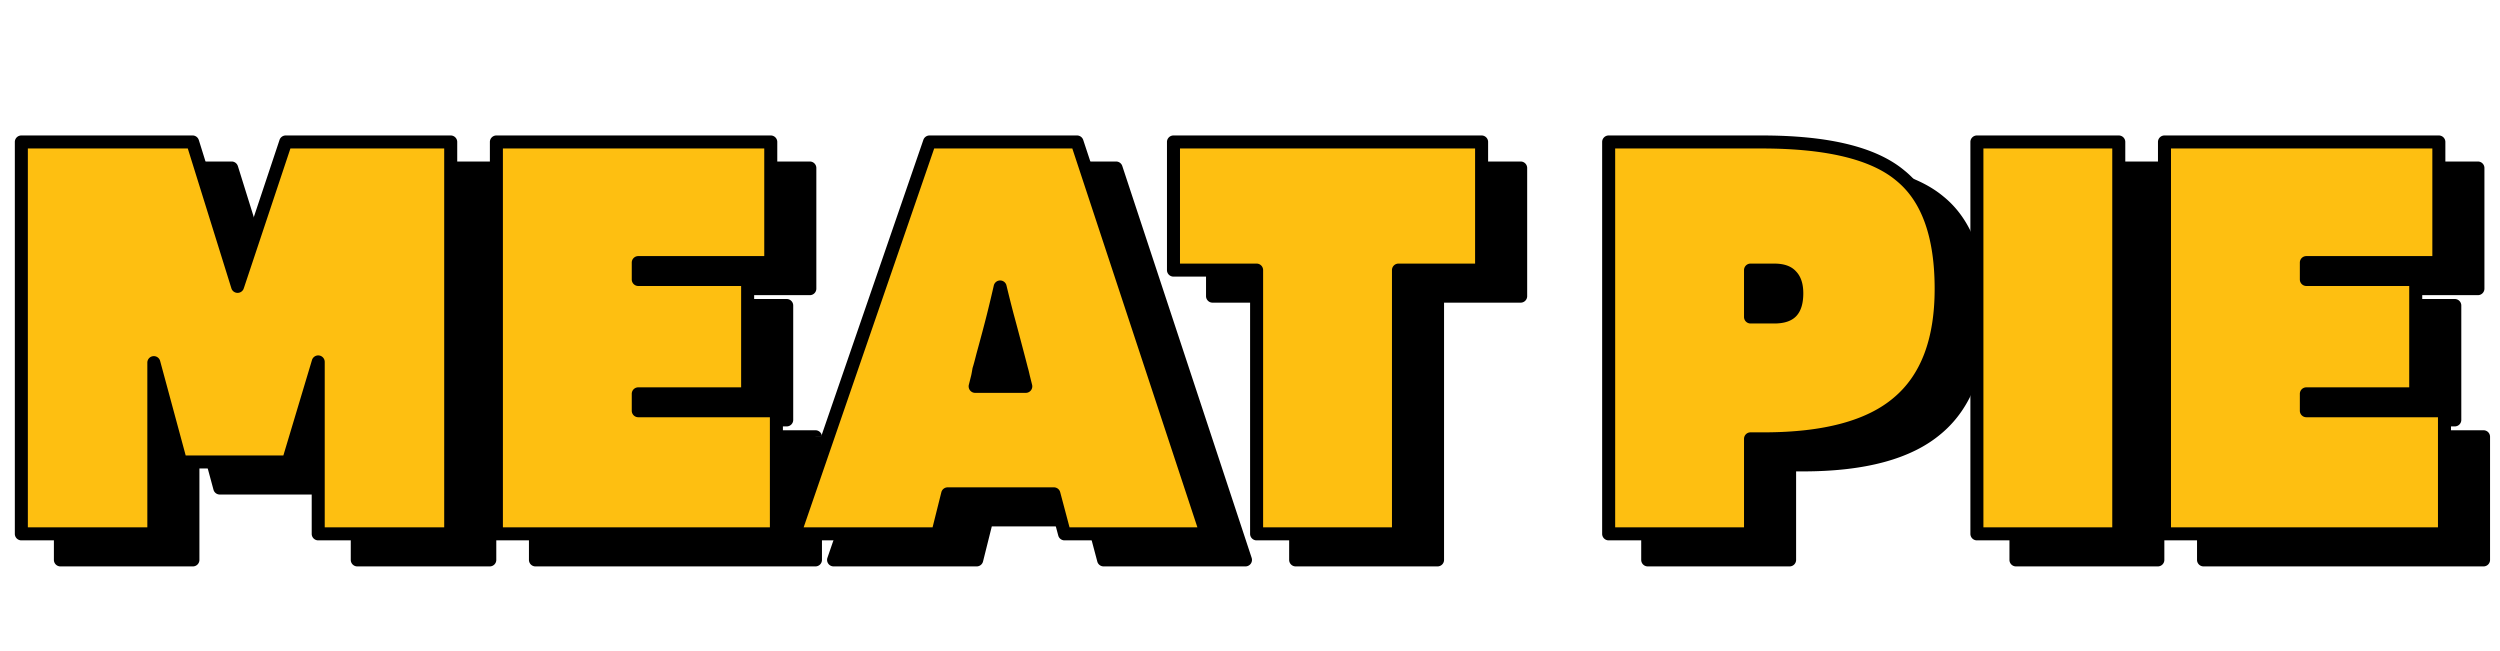
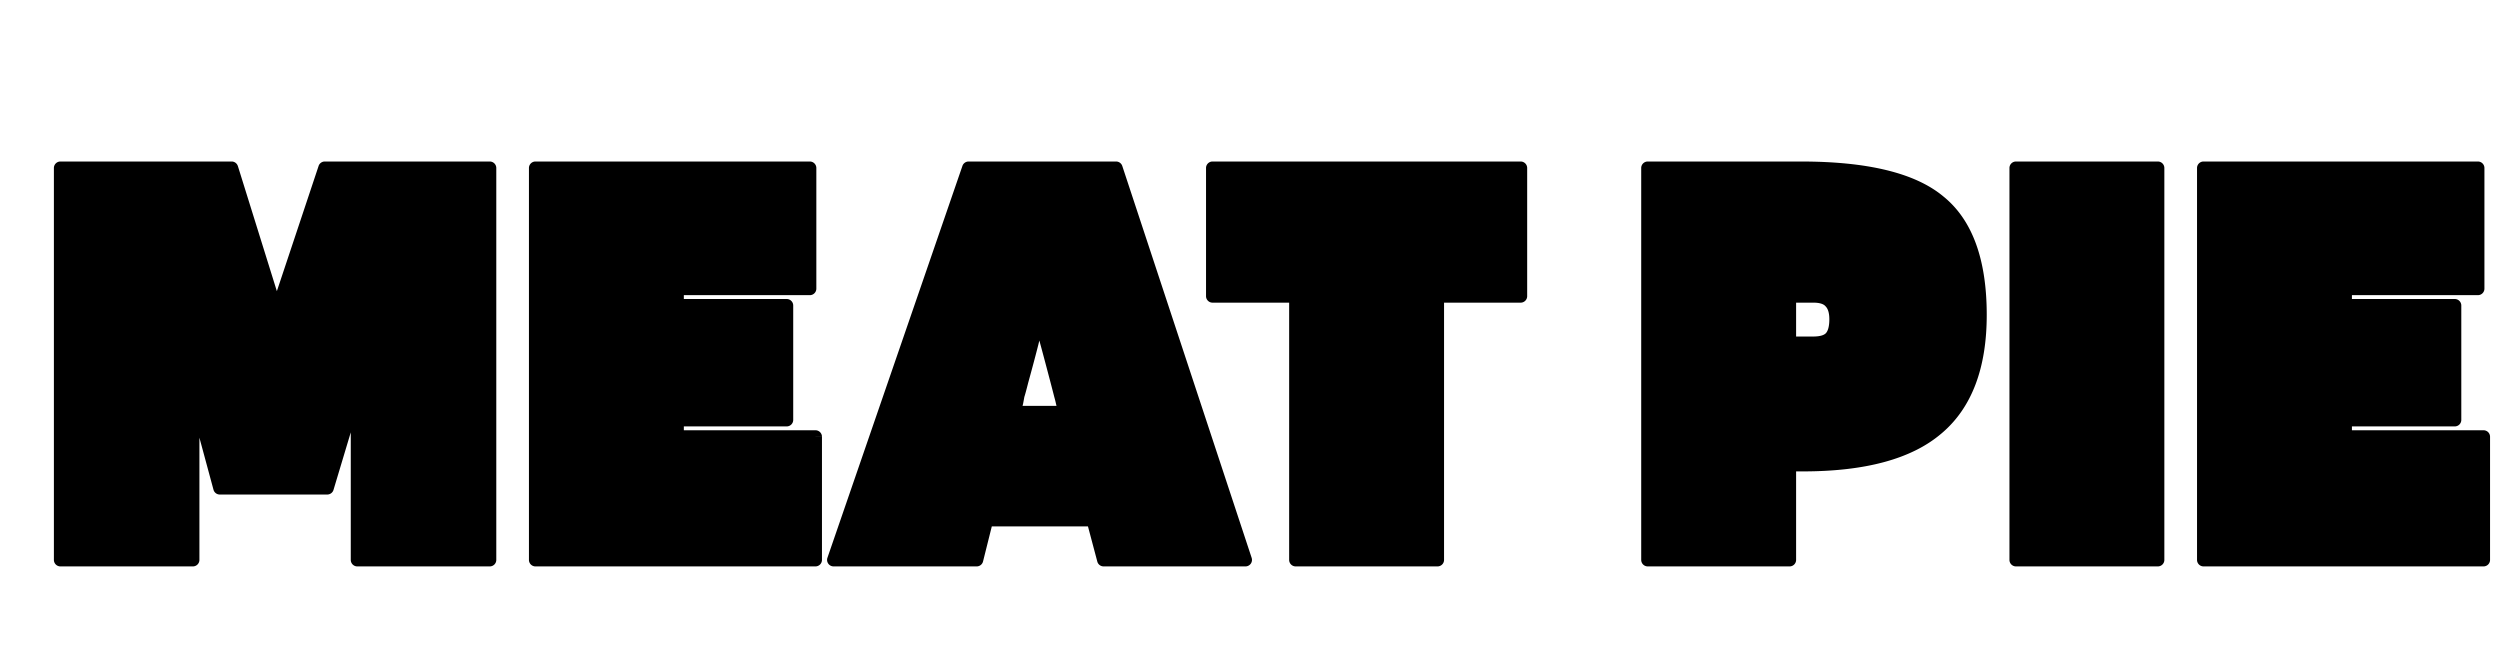
<svg xmlns="http://www.w3.org/2000/svg" width="192" height="50" fill="none" viewBox="0 0 192 50">
  <path fill="#000" d="M37.615 12.904V43H27.439V29.8l-2.304 7.68h-8.256l-2.064-7.632V43H4.639V12.904H17.79l3.456 11.088 3.696-11.088zm25.012 20.64V43H41.123V12.904h21.072v9.264H52.019v1.296h8.4v8.784h-8.4v1.296zM75.012 43H64.02l10.368-30.096h11.328L95.652 43H84.756l-.816-3.072h-8.16zm3.456-13.68q-.192.768-.288 1.056a17 17 0 0 1-.096.528l-.192.768h3.888l-.192-.768a8 8 0 0 0-.144-.576q-.096-.384-.336-1.296-.48-1.824-.768-2.88-.288-1.104-.528-2.112-.24 1.056-.528 2.208t-.816 3.072m38.319-16.416v9.84h-6.384V43H99.507V22.744h-6.384v-9.84zm20.654 22.8V43h-10.896V12.904h11.76q7.584 0 10.656 2.592 3.12 2.544 3.12 8.688 0 5.952-3.312 8.736-3.264 2.784-10.32 2.784zm3.552-11.184q0-.912-.432-1.344-.384-.432-1.296-.432h-1.824v3.6h1.824q.96 0 1.344-.432t.384-1.392m24.729-11.616V43h-10.896V12.904zm25.014 20.64V43h-21.504V12.904h21.072v9.264h-10.176v1.296h8.4v8.784h-8.4v1.296z" />
  <path fill="#000" d="M37.615 12.904h.5a.5.5 0 0 0-.5-.5zm0 30.096v.5a.5.5 0 0 0 .5-.5zm-10.176 0h-.5a.5.5 0 0 0 .5.5zm0-13.2h.5a.5.5 0 0 0-.98-.144zm-2.304 7.68v.5a.5.5 0 0 0 .478-.356zm-8.256 0-.483.13a.5.5 0 0 0 .483.37zm-2.064-7.632.482-.13a.5.5 0 0 0-.982.13zm0 13.152v.5a.5.5 0 0 0 .5-.5zM4.639 43h-.5a.5.5 0 0 0 .5.5zm0-30.096v-.5a.5.5 0 0 0-.5.5zm13.152 0 .477-.149a.5.5 0 0 0-.477-.351zm3.456 11.088-.478.149a.5.5 0 0 0 .952.01zm3.696-11.088v-.5a.5.5 0 0 0-.475.342zm12.172 0V43h1V12.904zm.5 29.596H27.439v1h10.176zm-9.676.5V29.8h-1V43zm-.98-13.344-2.303 7.68.957.288 2.305-7.68zm-1.824 7.324h-8.256v1h8.256zm-7.774.37-2.064-7.632-.965.26 2.064 7.633zm-3.046-7.502V43h1V29.848zm.5 12.652H4.639v1h10.176zm-9.676.5V12.904h-1V43zm-.5-29.596H17.79v-1H4.639zm12.674-.351L20.77 24.14l.955-.298-3.456-11.088zm4.408 11.097 3.696-11.088-.949-.316-3.696 11.088zm3.222-10.746h12.672v-1H24.943zm37.684 20.14h.5a.5.5 0 0 0-.5-.5zm0 9.456v.5a.5.5 0 0 0 .5-.5zm-21.504 0h-.5a.5.5 0 0 0 .5.5zm0-30.096v-.5a.5.5 0 0 0-.5.5zm21.072 0h.5a.5.5 0 0 0-.5-.5zm0 9.264v.5a.5.5 0 0 0 .5-.5zm-10.176 0v-.5a.5.5 0 0 0-.5.5zm0 1.296h-.5a.5.5 0 0 0 .5.5zm8.4 0h.5a.5.5 0 0 0-.5-.5zm0 8.784v.5a.5.5 0 0 0 .5-.5zm-8.4 0v-.5a.5.5 0 0 0-.5.5zm0 1.296h-.5a.5.5 0 0 0 .5.5zm10.108 0V43h1v-9.456zm.5 8.956H41.123v1h21.504zm-21.004.5V12.904h-1V43zm-.5-29.596h21.072v-1H41.123zm20.572-.5v9.264h1v-9.264zm.5 8.764H52.019v1h10.176zm-10.676.5v1.296h1v-1.296zm.5 1.796h8.4v-1h-8.4zm7.9-.5v8.784h1v-8.784zm.5 8.284h-8.4v1h8.4zm-8.9.5v1.296h1v-1.296zm.5 1.796h10.608v-1H52.019zM75.012 43v.5a.5.5 0 0 0 .485-.379zM64.02 43l-.473-.163a.5.5 0 0 0 .473.663zm10.368-30.096v-.5a.5.5 0 0 0-.473.337zm11.328 0 .475-.157a.5.5 0 0 0-.475-.343zM95.652 43v.5a.5.5 0 0 0 .475-.657zm-10.896 0-.483.128a.5.5 0 0 0 .483.372zm-.816-3.072.483-.128a.5.5 0 0 0-.483-.372zm-8.16 0v-.5a.5.5 0 0 0-.485.379zm2.688-10.608-.482-.133-.003.012zm-.288 1.056-.474-.158-.02.076zm-.096.528.485.121.005-.023zm-.192.768-.485-.121a.5.5 0 0 0 .485.621zm3.888 0v.5a.5.5 0 0 0 .485-.621zm-.192-.768-.49.098.005.023zm-.144-.576-.485.121.004.016zm-.336-1.296-.484.127zm-.768-2.88-.484.126.002.006zm-.528-2.112.486-.116a.5.5 0 0 0-.974.005zm-.528 2.208.485.121zM75.012 42.5H64.02v1h10.992zm-10.52.663 10.369-30.096-.946-.326-10.368 30.096zm9.896-29.759h11.328v-1H74.388zm10.853-.343 9.936 30.096.95-.314-9.936-30.096zM95.652 42.5H84.756v1h10.896zm-10.413.372-.816-3.072-.966.256.816 3.072zm-1.299-3.444h-8.16v1h8.16zm-8.645.379-.768 3.072.97.242.768-3.072zm2.688-10.608c-.128.513-.22.847-.277 1.019l.948.316c.071-.212.171-.582.3-1.093zm-.296 1.095q-.046.281-.093.512l.98.196q.05-.25.1-.544zm-.088.489-.192.768.97.242.192-.768zm.293 1.389h3.888v-1h-3.888zm4.373-.621-.192-.768-.97.242.192.768zm-.187-.745a8 8 0 0 0-.153-.615l-.962.274q.092.324.135.537zm-.149-.6q-.098-.389-.338-1.301l-.966.254q.239.912.334 1.29zm-.338-1.301q-.48-1.825-.769-2.885l-.964.264q.287 1.052.766 2.875zm-.767-2.88q-.287-1.099-.526-2.1l-.972.23q.24 1.015.53 2.123zm-1.5-2.096q-.239 1.05-.525 2.198l.97.242q.29-1.155.53-2.218zm-.525 2.198q-.286 1.143-.813 3.06l.964.266q.53-1.923.82-3.084zm37.988-13.223h.5a.5.5 0 0 0-.5-.5zm0 9.84v.5a.5.5 0 0 0 .5-.5zm-6.384 0v-.5a.5.5 0 0 0-.5.5zm0 20.256v.5a.5.5 0 0 0 .5-.5zm-10.896 0h-.5a.5.5 0 0 0 .5.5zm0-20.256h.5a.5.5 0 0 0-.5-.5zm-6.384 0h-.5a.5.5 0 0 0 .5.5zm0-9.84v-.5a.5.5 0 0 0-.5.5zm23.164 0v9.84h1v-9.84zm.5 9.34h-6.384v1h6.384zm-6.884.5V43h1V22.744zm.5 19.756H99.507v1h10.896zm-10.396.5V22.744h-1V43zm-.5-20.756h-6.384v1h6.384zm-5.884.5v-9.84h-1v9.84zm-.5-9.34h23.664v-1H93.123zm44.318 22.3v-.5a.5.5 0 0 0-.5.5zm0 7.296v.5a.5.5 0 0 0 .5-.5zm-10.896 0h-.5a.5.5 0 0 0 .5.5zm0-30.096v-.5a.5.5 0 0 0-.5.5zm22.416 2.592-.323.382.007.005zm-.192 17.424-.322-.383-.003.003zm-8.208-9.744-.374.332.02.022zm-3.12-.432v-.5a.5.5 0 0 0-.5.5zm0 3.6h-.5a.5.5 0 0 0 .5.5zm3.168-.432-.374-.332zm-3.668 9.792V43h1v-7.296zm.5 6.796h-10.896v1h10.896zm-10.396.5V12.904h-1V43zm-.5-29.596h11.76v-1h-11.76zm11.76 0c5.029 0 8.427.866 10.333 2.474l.645-.764c-2.189-1.848-5.895-2.71-10.978-2.71zm10.34 2.48c1.913 1.56 2.936 4.274 2.936 8.3h1c0-4.166-1.057-7.243-3.304-9.076zm2.936 8.3c0 3.879-1.077 6.624-3.134 8.353l.644.766c2.359-1.983 3.49-5.062 3.49-9.119zm-3.137 8.356c-2.043 1.742-5.339 2.664-9.995 2.664v1c4.752 0 8.335-.934 10.644-2.904zm-9.995 2.664h-1.008v1h1.008zm3.044-10.684c0-.676-.159-1.278-.579-1.698l-.707.708c.157.156.286.45.286.99zm-.558-1.676c-.395-.444-1.001-.6-1.67-.6v1c.546 0 .804.131.922.264zm-1.67-.6h-1.824v1h1.824zm-2.324.5v3.6h1v-3.6zm.5 4.1h1.824v-1h-1.824zm1.824 0c.692 0 1.32-.152 1.718-.6l-.748-.664c-.114.128-.382.264-.97.264zm1.718-.6c.376-.423.51-1.037.51-1.724h-1c0 .593-.122.907-.258 1.06zm24.739-13.34h.5a.5.5 0 0 0-.5-.5zm0 30.096v.5a.5.5 0 0 0 .5-.5zm-10.896 0h-.5a.5.5 0 0 0 .5.5zm0-30.096v-.5a.5.5 0 0 0-.5.5zm10.396 0V43h1V12.904zm.5 29.596h-10.896v1h10.896zm-10.396.5V12.904h-1V43zm-.5-29.596h10.896v-1h-10.896zm35.91 20.14h.5a.5.5 0 0 0-.5-.5zm0 9.456v.5a.5.5 0 0 0 .5-.5zm-21.504 0h-.5a.5.5 0 0 0 .5.5zm0-30.096v-.5a.5.5 0 0 0-.5.5zm21.072 0h.5a.5.5 0 0 0-.5-.5zm0 9.264v.5a.5.5 0 0 0 .5-.5zm-10.176 0v-.5a.5.5 0 0 0-.5.5zm0 1.296h-.5a.5.5 0 0 0 .5.5zm8.4 0h.5a.5.5 0 0 0-.5-.5zm0 8.784v.5a.5.5 0 0 0 .5-.5zm-8.4 0v-.5a.5.5 0 0 0-.5.5zm0 1.296h-.5a.5.5 0 0 0 .5.5zm10.108 0V43h1v-9.456zm.5 8.956h-21.504v1h21.504zm-21.004.5V12.904h-1V43zm-.5-29.596h21.072v-1h-21.072zm20.572-.5v9.264h1v-9.264zm.5 8.764h-10.176v1h10.176zm-10.676.5v1.296h1v-1.296zm.5 1.796h8.4v-1h-8.4zm7.9-.5v8.784h1v-8.784zm.5 8.284h-8.4v1h8.4zm-8.9.5v1.296h1v-1.296zm.5 1.796h10.608v-1h-10.608z" />
-   <path fill="#FEBF11" d="M34.615 10.904V41H24.439V27.8l-2.304 7.68h-8.256l-2.064-7.632V41H1.639V10.904H14.79l3.456 11.088 3.696-11.088zm25.012 20.64V41H38.123V10.904h21.072v9.264H49.019v1.296h8.4v8.784h-8.4v1.296zM72.012 41H61.02l10.368-30.096h11.328L92.652 41H81.756l-.816-3.072h-8.16zm3.456-13.68q-.192.768-.288 1.056a17 17 0 0 1-.096.528l-.192.768h3.888l-.192-.768a8 8 0 0 0-.144-.576q-.096-.384-.336-1.296-.48-1.824-.768-2.88-.288-1.104-.528-2.112-.24 1.056-.528 2.208t-.816 3.072m38.319-16.416v9.84h-6.384V41H96.507V20.744h-6.384v-9.84zm20.654 22.8V41h-10.896V10.904h11.76q7.584 0 10.656 2.592 3.12 2.544 3.12 8.688 0 5.952-3.312 8.736-3.264 2.784-10.32 2.784zm3.552-11.184q0-.912-.432-1.344-.384-.432-1.296-.432h-1.824v3.6h1.824q.96 0 1.344-.432t.384-1.392m24.729-11.616V41h-10.896V10.904zm25.014 20.64V41h-21.504V10.904h21.072v9.264h-10.176v1.296h8.4v8.784h-8.4v1.296z" />
-   <path fill="#000" d="M34.615 10.904h.5a.5.5 0 0 0-.5-.5zm0 30.096v.5a.5.5 0 0 0 .5-.5zm-10.176 0h-.5a.5.5 0 0 0 .5.5zm0-13.2h.5a.5.5 0 0 0-.98-.144zm-2.304 7.68v.5a.5.5 0 0 0 .478-.356zm-8.256 0-.483.13a.5.5 0 0 0 .483.37zm-2.064-7.632.482-.13a.5.5 0 0 0-.982.13zm0 13.152v.5a.5.5 0 0 0 .5-.5zM1.639 41h-.5a.5.5 0 0 0 .5.5zm0-30.096v-.5a.5.5 0 0 0-.5.5zm13.152 0 .477-.149a.5.5 0 0 0-.477-.351zm3.456 11.088-.478.149a.5.5 0 0 0 .952.01zm3.696-11.088v-.5a.5.5 0 0 0-.475.342zm12.172 0V41h1V10.904zm.5 29.596H24.439v1h10.176zm-9.676.5V27.8h-1V41zm-.98-13.344-2.303 7.68.957.288 2.305-7.68zm-1.824 7.324h-8.256v1h8.256zm-7.774.37-2.064-7.632-.965.26 2.064 7.633zm-3.046-7.502V41h1V27.848zm.5 12.652H1.639v1h10.176zm-9.676.5V10.904h-1V41zm-.5-29.596H14.79v-1H1.639zm12.674-.351L17.77 22.14l.955-.298-3.456-11.088zm4.408 11.097 3.696-11.088-.949-.316-3.696 11.088zm3.222-10.746h12.672v-1H21.943zm37.684 20.14h.5a.5.5 0 0 0-.5-.5zm0 9.456v.5a.5.5 0 0 0 .5-.5zm-21.504 0h-.5a.5.5 0 0 0 .5.5zm0-30.096v-.5a.5.5 0 0 0-.5.5zm21.072 0h.5a.5.5 0 0 0-.5-.5zm0 9.264v.5a.5.5 0 0 0 .5-.5zm-10.176 0v-.5a.5.5 0 0 0-.5.5zm0 1.296h-.5a.5.5 0 0 0 .5.5zm8.4 0h.5a.5.5 0 0 0-.5-.5zm0 8.784v.5a.5.5 0 0 0 .5-.5zm-8.4 0v-.5a.5.5 0 0 0-.5.5zm0 1.296h-.5a.5.5 0 0 0 .5.5zm10.108 0V41h1v-9.456zm.5 8.956H38.123v1h21.504zm-21.004.5V10.904h-1V41zm-.5-29.596h21.072v-1H38.123zm20.572-.5v9.264h1v-9.264zm.5 8.764H49.019v1h10.176zm-10.676.5v1.296h1v-1.296zm.5 1.796h8.4v-1h-8.4zm7.9-.5v8.784h1v-8.784zm.5 8.284h-8.4v1h8.4zm-8.9.5v1.296h1v-1.296zm.5 1.796h10.608v-1H49.019zM72.012 41v.5a.5.5 0 0 0 .485-.379zM61.02 41l-.473-.163a.5.5 0 0 0 .473.663zm10.368-30.096v-.5a.5.5 0 0 0-.473.337zm11.328 0 .475-.157a.5.5 0 0 0-.475-.343zM92.652 41v.5a.5.5 0 0 0 .475-.657zm-10.896 0-.483.128a.5.5 0 0 0 .483.372zm-.816-3.072.483-.128a.5.5 0 0 0-.483-.372zm-8.16 0v-.5a.5.5 0 0 0-.485.379zm2.688-10.608-.482-.133-.003.012zm-.288 1.056-.474-.158-.02.076zm-.096.528.485.121.005-.023zm-.192.768-.485-.121a.5.5 0 0 0 .485.621zm3.888 0v.5a.5.5 0 0 0 .485-.621zm-.192-.768-.49.098.005.023zm-.144-.576-.485.121.004.016zm-.336-1.296-.484.127zm-.768-2.88-.484.126.002.006zm-.528-2.112.486-.116a.5.5 0 0 0-.974.005zm-.528 2.208.485.121zM72.012 40.5H61.02v1h10.992zm-10.52.663 10.369-30.096-.946-.326-10.368 30.096zm9.896-29.759h11.328v-1H71.388zm10.853-.343 9.936 30.096.95-.314-9.936-30.096zM92.652 40.5H81.756v1h10.896zm-10.413.372-.816-3.072-.966.256.816 3.072zm-1.299-3.444h-8.16v1h8.16zm-8.645.379-.768 3.072.97.242.768-3.072zm2.688-10.608c-.128.513-.22.847-.277 1.019l.948.316c.071-.212.171-.582.3-1.093zm-.296 1.095q-.046.281-.093.512l.98.196q.05-.25.1-.544zm-.088.489-.192.768.97.242.192-.768zm.293 1.389h3.888v-1h-3.888zm4.373-.621-.192-.768-.97.242.192.768zm-.187-.745a8 8 0 0 0-.153-.615l-.962.274q.092.324.135.537zm-.149-.6q-.098-.389-.338-1.301l-.966.254q.239.912.334 1.29zm-.338-1.301q-.48-1.825-.769-2.885l-.964.264q.287 1.052.766 2.875zm-.767-2.88q-.287-1.099-.526-2.1l-.972.23q.24 1.015.53 2.123zm-1.5-2.096q-.239 1.05-.525 2.198l.97.242q.29-1.155.53-2.218zm-.525 2.198q-.286 1.143-.813 3.06l.964.266q.529-1.923.82-3.084zm37.988-13.223h.5a.5.5 0 0 0-.5-.5zm0 9.84v.5a.5.5 0 0 0 .5-.5zm-6.384 0v-.5a.5.5 0 0 0-.5.5zm0 20.256v.5a.5.5 0 0 0 .5-.5zm-10.896 0h-.5a.5.5 0 0 0 .5.5zm0-20.256h.5a.5.5 0 0 0-.5-.5zm-6.384 0h-.5a.5.5 0 0 0 .5.5zm0-9.84v-.5a.5.5 0 0 0-.5.5zm23.164 0v9.84h1v-9.84zm.5 9.34h-6.384v1h6.384zm-6.884.5V41h1V20.744zm.5 19.756H96.507v1h10.896zm-10.396.5V20.744h-1V41zm-.5-20.756h-6.384v1h6.384zm-5.884.5v-9.84h-1v9.84zm-.5-9.34h23.664v-1H90.123zm44.318 22.3v-.5a.5.5 0 0 0-.5.5zm0 7.296v.5a.5.5 0 0 0 .5-.5zm-10.896 0h-.5a.5.5 0 0 0 .5.5zm0-30.096v-.5a.5.5 0 0 0-.5.5zm22.416 2.592-.323.382.007.005zm-.192 17.424-.322-.383-.003.003zm-8.208-9.744-.374.332.02.022zm-3.12-.432v-.5a.5.5 0 0 0-.5.5zm0 3.6h-.5a.5.5 0 0 0 .5.5zm3.168-.432-.374-.332zm-3.668 9.792V41h1v-7.296zm.5 6.796h-10.896v1h10.896zm-10.396.5V10.904h-1V41zm-.5-29.596h11.76v-1h-11.76zm11.76 0c5.029 0 8.427.866 10.333 2.474l.645-.764c-2.189-1.848-5.895-2.71-10.978-2.71zm10.34 2.48c1.913 1.56 2.936 4.274 2.936 8.3h1c0-4.166-1.057-7.243-3.304-9.076zm2.936 8.3c0 3.879-1.077 6.624-3.134 8.353l.644.766c2.359-1.983 3.49-5.062 3.49-9.119zm-3.137 8.356c-2.043 1.742-5.339 2.664-9.995 2.664v1c4.752 0 8.335-.934 10.644-2.904zm-9.995 2.664h-1.008v1h1.008zm3.044-10.684c0-.676-.159-1.278-.579-1.698l-.707.708c.157.156.286.45.286.99zm-.558-1.676c-.394-.444-1.001-.6-1.67-.6v1c.546 0 .804.131.922.264zm-1.67-.6h-1.824v1h1.824zm-2.324.5v3.6h1v-3.6zm.5 4.1h1.824v-1h-1.824zm1.824 0c.692 0 1.32-.152 1.718-.6l-.748-.664c-.114.128-.382.264-.97.264zm1.718-.6c.376-.423.51-1.037.51-1.724h-1c0 .593-.122.907-.258 1.06zm24.739-13.34h.5a.5.5 0 0 0-.5-.5zm0 30.096v.5a.5.5 0 0 0 .5-.5zm-10.896 0h-.5a.5.5 0 0 0 .5.5zm0-30.096v-.5a.5.5 0 0 0-.5.5zm10.396 0V41h1V10.904zm.5 29.596h-10.896v1h10.896zm-10.396.5V10.904h-1V41zm-.5-29.596h10.896v-1h-10.896zm35.91 20.14h.5a.5.5 0 0 0-.5-.5zm0 9.456v.5a.5.5 0 0 0 .5-.5zm-21.504 0h-.5a.5.5 0 0 0 .5.5zm0-30.096v-.5a.5.5 0 0 0-.5.5zm21.072 0h.5a.5.5 0 0 0-.5-.5zm0 9.264v.5a.5.5 0 0 0 .5-.5zm-10.176 0v-.5a.5.5 0 0 0-.5.5zm0 1.296h-.5a.5.5 0 0 0 .5.5zm8.4 0h.5a.5.5 0 0 0-.5-.5zm0 8.784v.5a.5.5 0 0 0 .5-.5zm-8.4 0v-.5a.5.5 0 0 0-.5.5zm0 1.296h-.5a.5.5 0 0 0 .5.5zm10.108 0V41h1v-9.456zm.5 8.956h-21.504v1h21.504zm-21.004.5V10.904h-1V41zm-.5-29.596h21.072v-1h-21.072zm20.572-.5v9.264h1v-9.264zm.5 8.764h-10.176v1h10.176zm-10.676.5v1.296h1v-1.296zm.5 1.796h8.4v-1h-8.4zm7.9-.5v8.784h1v-8.784zm.5 8.284h-8.4v1h8.4zm-8.9.5v1.296h1v-1.296zm.5 1.796h10.608v-1h-10.608z" />
</svg>